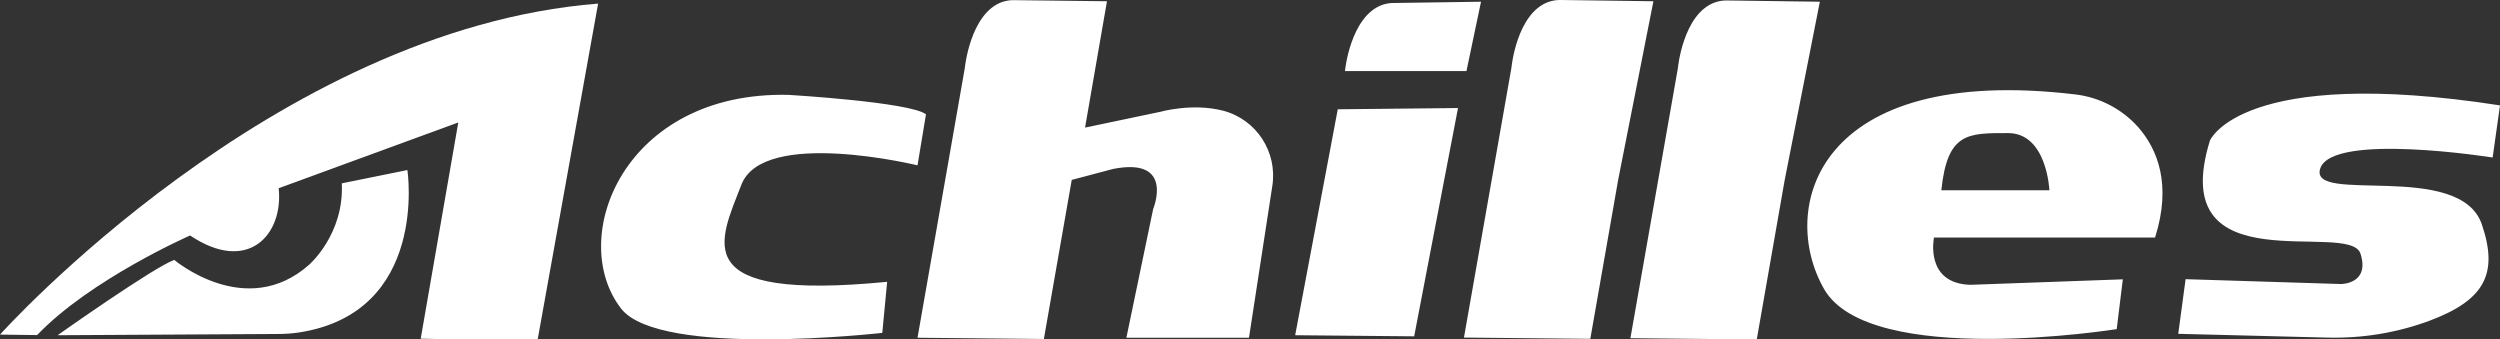
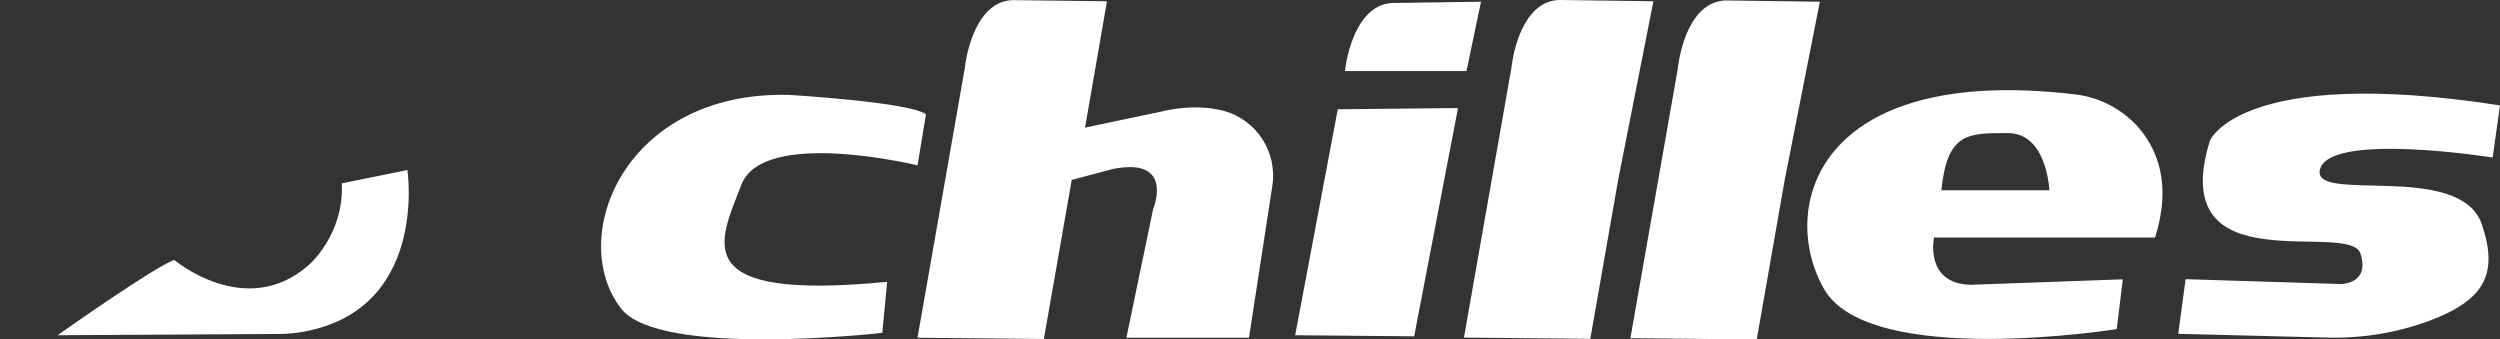
<svg xmlns="http://www.w3.org/2000/svg" xml:space="preserve" id="Layer_1" x="0" y="0" enable-background="new 0 0 1596.7 216.8" version="1.1" viewBox="0 0 1596.7 216.8">
  <rect x="0" y="0" width="1596.7" height="216.8" fill="#333333" stroke="none" />
  <style>.st0{fill:#fff}</style>
  <g id="Achilles">
-     <path d="M0 213.7S174.9 18.6 382 2.3l-38.8 215.6-74.5-1.6 24-138.1-114.7 42c3.1 29.5-19.4 55.1-56.6 30.2 0 0-63.6 27.9-97.7 63.6L0 213.7z" class="st0" />
    <path d="M36.8 214.1s61.3-43.4 74.5-48.1c0 0 45.8 38.8 86.1 3.1 0 0 22.5-19.4 20.9-52l41.9-8.5s13.9 91.2-69.6 103.8c-4.3.6-8.6.9-12.9.9l-140.9.8zM591.4 73l-5.4 32.6s-98.5-24-112.5 12.4-35.7 74.5 93.1 62l-3.1 32.6s-142.2 16.2-166.8-15.5c-34.9-45 1.8-139 107-136.5.1 0 77.6 4.6 87.7 12.4zM707 .8l-14 80.7 48.1-10.1s20.4-5.8 40.1-.7c21.3 5.6 34.8 26.4 31.4 48.1l-14.9 96.9h-78.3l17.1-82.2s14-33.4-25.6-25.6l-26.4 7-17.8 101.6-80.7-.8 30.2-172.2S619.5 9 639.7 1.4C642.3.5 645 0 647.8.1l59.2.7zM1056 .8 996.9 0c-2.8-.1-5.5.4-8.1 1.3-20.3 7.5-23.5 42.1-23.5 42.1L935 215.6l80.7.8 17.8-101.6L1056 .8zM945.9 1.1l-55.2.8c-2.8-.1-5.5.4-8.1 1.3-20.3 7.6-23.6 42.2-23.6 42.2h77.6l9.3-44.3zM1162.3 1.1l-59.1-.8c-2.8-.1-5.5.4-8.1 1.3-20.3 7.5-23.5 42.1-23.5 42.1L1041.3 216l80.7.8 17.8-101.6 22.5-114.1zM854.4 69.8l-27.2 144.3 76 .7 28-145.8zM1376.4 151.7c10.8-34.1 1.4-56.5-10.7-70.4-10.4-11.7-24.8-19.2-40.3-21-165.6-19.7-189.8 72.9-160.4 124.3 29.1 50.8 186.9 25.6 186.9 25.6l3.9-31.8-97.3 3.5c-29.5-.8-23.3-30.2-23.3-30.2h141.2zM1282.5 85c24.9 0 26.4 36.5 26.4 36.5h-69c3.8-37 17-36.5 42.6-36.5zM1596.7 67.3l-4.7 33.3s-102.4-16.3-110.1 7 89.2-5.4 103.2 35.7c10.7 31.4 1.9 48.3-33.3 61.5-21 7.8-43.2 11.4-65.6 10.8l-95-2.4 4.7-34.9 99.3 3.1s18.6 0 12.4-19.4c-7-21.8-124.9 21-96.2-72.1-.1-.1 20-48.2 185.3-22.6z" class="st0" />
  </g>
</svg>